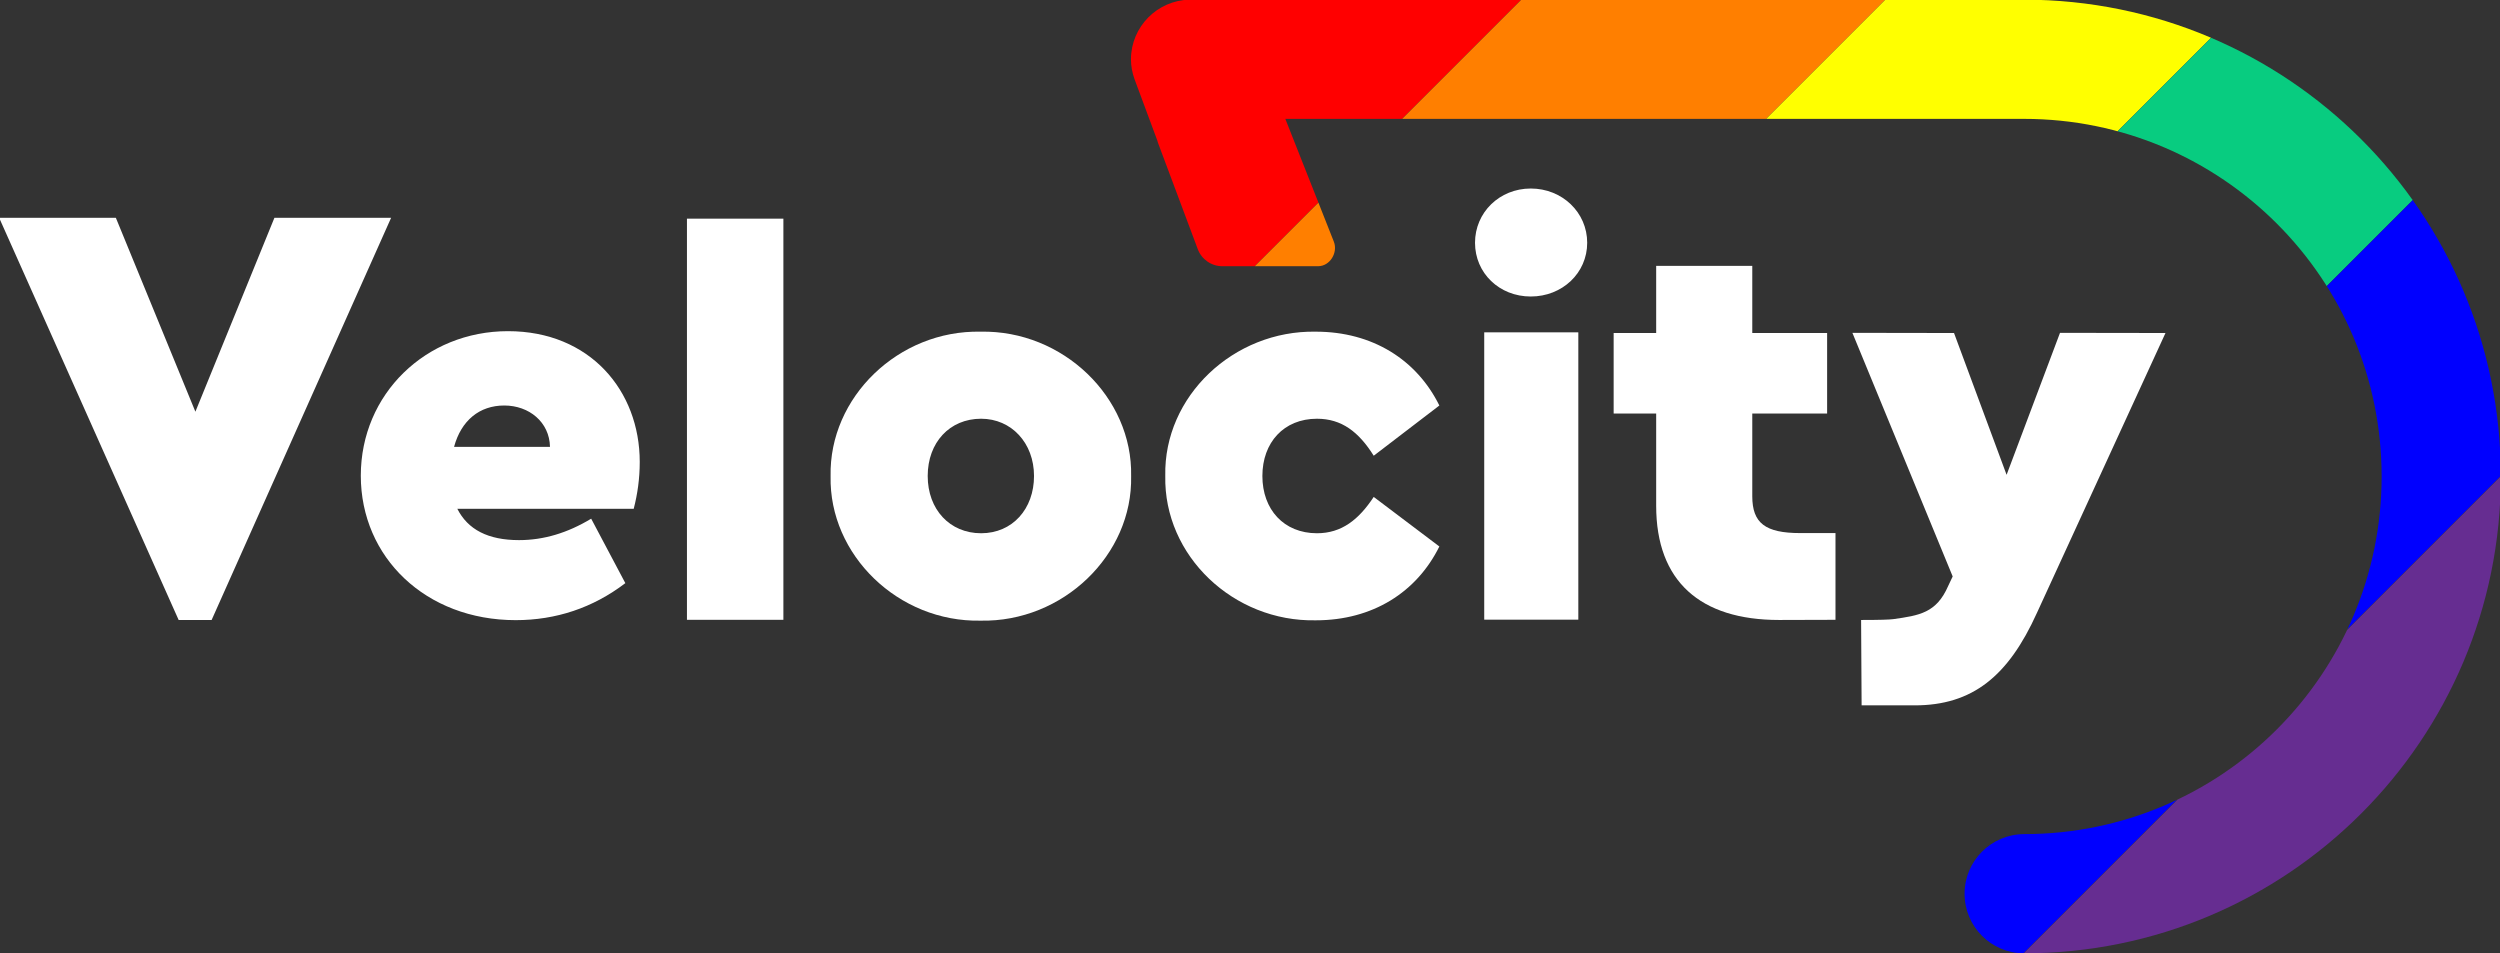
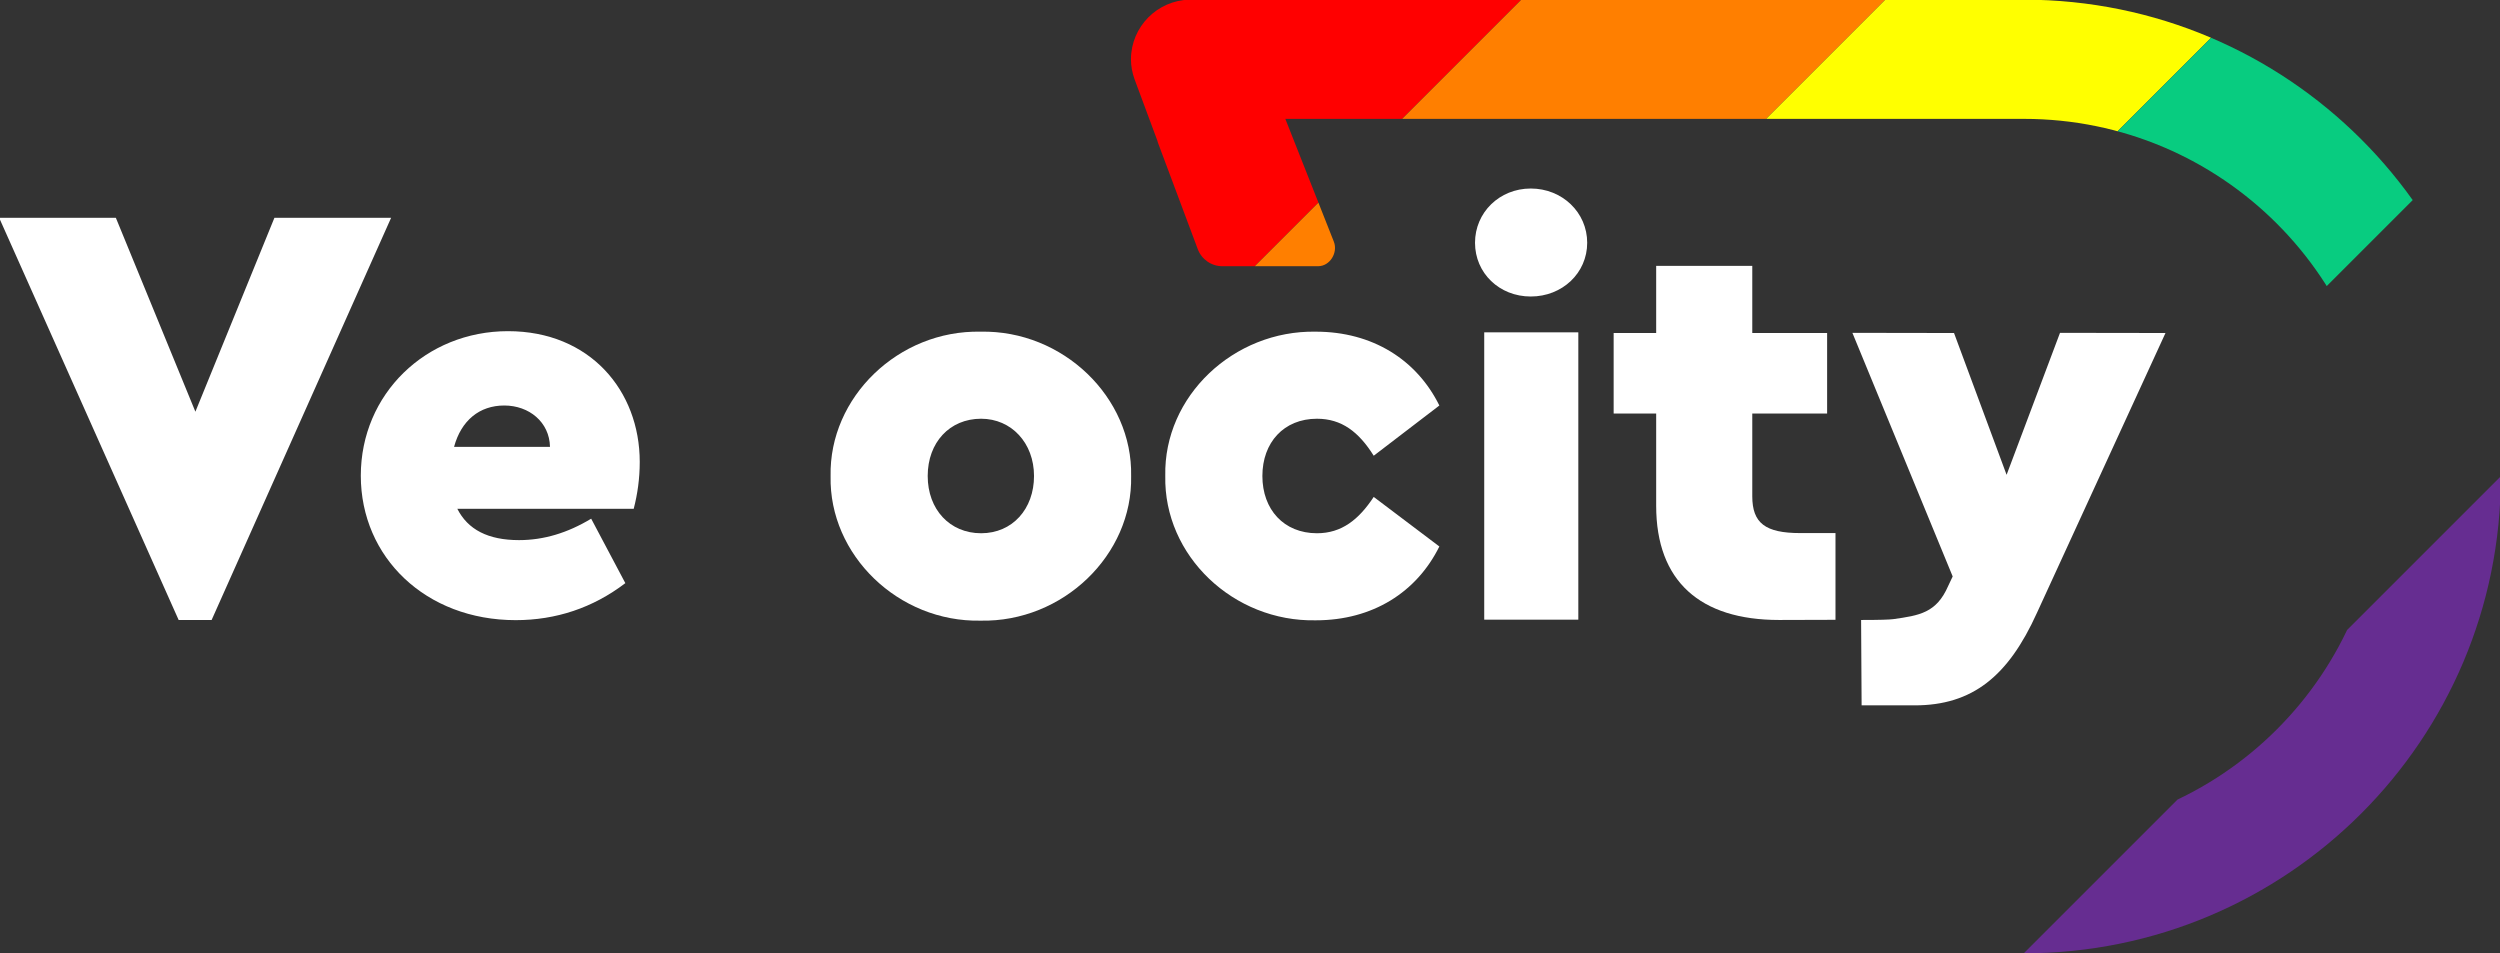
<svg xmlns="http://www.w3.org/2000/svg" xmlns:xlink="http://www.w3.org/1999/xlink" version="1.1" id="Layer_1" x="0px" y="0px" viewBox="0 0 1493.2 569.4" style="enable-background:new 0 0 1493.2 569.4;" xml:space="preserve">
  <rect x="0" y="0" width="1493.2" height="569.4" fill="#333333" stroke="none" />
  <style type="text/css">
	.st0{clip-path:url(#SVGID_00000013154451896293546000000005822389091649020054_);}
	.st1{fill:#FFFFFF;}
	.st2{clip-path:url(#SVGID_00000108997698991358819600000012974356946660554939_);}
	.st3{clip-path:url(#SVGID_00000114069436396529425170000007204029844195265971_);}
	.st4{fill:#FF0000;}
	.st5{fill:#FF7F00;}
	.st6{fill:#FFFF00;}
	.st7{fill:#08CC80;}
	.st8{fill:#0000FF;}
	.st9{fill:#662D91;}
</style>
  <g id="Artwork_1">
    <g>
      <defs>
        <rect id="SVGID_1_" x="-0.5" y="-0.2" width="1494.2" height="569.7" />
      </defs>
      <clipPath id="SVGID_00000169533343538053863370000016815484123680502440_">
        <use xlink:href="#SVGID_1_" style="overflow:visible;" />
      </clipPath>
      <g style="clip-path:url(#SVGID_00000169533343538053863370000016815484123680502440_);">
        <polygon class="st1" points="163.9,130.1 116.7,245.9 69.2,130.1 -0.5,130.1 106.7,370.3 126.4,370.3 233.6,130.1    " />
        <g>
          <defs>
            <rect id="SVGID_00000118378851390993231680000008033708070583895442_" x="-0.5" y="-0.2" width="1494.2" height="569.7" />
          </defs>
          <clipPath id="SVGID_00000147927892303759168900000008746815932304975748_">
            <use xlink:href="#SVGID_00000118378851390993231680000008033708070583895442_" style="overflow:visible;" />
          </clipPath>
          <g style="clip-path:url(#SVGID_00000147927892303759168900000008746815932304975748_);">
-             <path class="st1" d="M273.1,303.8c6.3,12.5,18.4,18.8,36.9,18.8c14.8,0,29-4.3,43.1-12.8l20.4,38.5       c-19.4,14.8-41.5,22.1-65.5,22.1c-53.7,0-92.5-37.5-92.5-86.3s38.9-86.3,87.9-86.3s78.7,35.6,78.7,78.1c0,9.9-1.3,19.1-3.6,28       H273.1L273.1,303.8z M328.5,266.9c-0.3-14.8-12.5-24.7-27.3-24.7s-25.7,8.9-30,24.7H328.5z" />
-             <rect x="410.3" y="130.6" class="st1" width="57.6" height="239.6" />
+             <path class="st1" d="M273.1,303.8c6.3,12.5,18.4,18.8,36.9,18.8c14.8,0,29-4.3,43.1-12.8l20.4,38.5       c-19.4,14.8-41.5,22.1-65.5,22.1c-53.7,0-92.5-37.5-92.5-86.3s38.9-86.3,87.9-86.3s78.7,35.6,78.7,78.1c0,9.9-1.3,19.1-3.6,28       H273.1L273.1,303.8z M328.5,266.9c-0.3-14.8-12.5-24.7-27.3-24.7s-25.7,8.9-30,24.7H328.5" />
            <path class="st1" d="M585.7,198.1c49.1-1,90.9,39.2,89.9,86.3c1,47.1-40.8,87.3-89.9,86.3c-49.1,1-90.6-39.2-89.6-86.3       C495.1,237.3,536.6,197.1,585.7,198.1 M586,250.1c-18.8,0-31.9,14.2-31.9,34.2s13.2,34.2,31.9,34.2s31.6-14.5,31.6-34.2       S604.1,250.1,586,250.1" />
            <path class="st1" d="M785.9,198.1c33.9,0,60.3,16.8,73.8,44.1l-39.2,30c-8.9-14.2-19.1-22.1-33.9-22.1       c-19.8,0-32.6,14.2-32.6,34.2s12.8,34.2,32.6,34.2c14.8,0,25-8.2,33.9-21.7l39.2,29.6c-13.5,27.3-39.8,44.1-73.8,44.1       c-49.1,1-90.9-38.5-89.9-86.3C695,236.7,736.8,197.2,785.9,198.1" />
            <path class="st1" d="M914.3,112.6c18.8,0,33.7,14.3,33.7,32.4s-14.9,32.1-33.7,32.1S881,163.1,881,145S895.6,112.6,914.3,112.6        M886.5,198.5h56.2v171.6h-56.2V198.5L886.5,198.5z" />
            <path class="st1" d="M1096.3,318.4v51.8c-11.6,0-22.4,0.1-33.7,0.1c-47.1,0-73.4-23.1-73.4-68.2V247h-25.4v-48.1h25.4v-40.1       h57.4v40.1h44.7V247h-44.7v49.4c0,16,7.7,22,28.7,22L1096.3,318.4L1096.3,318.4z" />
            <path class="st1" d="M1230.4,198.8l-31.9,84.8l-31.4-84.7l-60.7-0.1l59.9,145.5l-2.7,5.7c-7,16.1-17.2,17.6-32.8,19.8       c-2.2,0.3-8,0.5-19.2,0.5l0.3,51c15.4,0,20,0,31.7,0c34.5,0,55.9-17.4,73-55.2l76.8-167.2L1230.4,198.8L1230.4,198.8z" />
          </g>
        </g>
        <g>
          <defs>
            <path id="SVGID_00000052106486930209496610000013081906506244434092_" d="M710.5-0.2L710.5-0.2c-19.3,0.4-34.9,16.2-35,35.5       l0,0c0,0,0,0.1,0,0.1c0,0,0,0,0,0.1l0,0c0,4.1,0.8,8,2.1,11.7h0l13.7,36.9c0.1,0.4,0.2,0.8,0.3,1.1l23.8,63.6       c2.3,6.2,8.3,10.3,14.9,10.2h57.1c7-0.1,11.8-8.1,9.3-14.6L767.7,71h441.2c118,0,213.6,95.7,213.6,213.6       s-95.6,213.6-213.6,213.6l0,0c-19.6,0.1-35.5,16-35.5,35.6s15.8,35.5,35.4,35.6l0,0c157.3,0,284.9-127.5,284.9-284.9       S1366.2-0.1,1208.9-0.2H710.5L710.5-0.2z" />
          </defs>
          <clipPath id="SVGID_00000145770405303847111950000004556288132564656538_">
            <use xlink:href="#SVGID_00000052106486930209496610000013081906506244434092_" style="overflow:visible;" />
          </clipPath>
          <g style="clip-path:url(#SVGID_00000145770405303847111950000004556288132564656538_);">
            <rect x="29.6" y="-58.2" transform="matrix(0.707 -0.707 0.707 0.707 215.587 557.799)" class="st4" width="1503.1" height="153.7" />
            <rect x="138.3" y="50.5" transform="matrix(0.707 -0.707 0.707 0.707 170.558 666.508)" class="st5" width="1503.1" height="153.7" />
            <rect x="247" y="159.2" transform="matrix(0.707 -0.707 0.707 0.707 125.528 775.218)" class="st6" width="1503.1" height="153.7" />
            <rect x="355.7" y="267.9" transform="matrix(0.707 -0.707 0.707 0.707 80.496 883.934)" class="st7" width="1503.1" height="153.7" />
-             <rect x="464.4" y="376.6" transform="matrix(0.707 -0.707 0.707 0.707 35.466 992.649)" class="st8" width="1503.1" height="153.7" />
            <rect x="573.1" y="485.4" transform="matrix(0.707 -0.707 0.707 0.707 -9.563 1101.359)" class="st9" width="1503.1" height="153.7" />
          </g>
        </g>
      </g>
    </g>
  </g>
</svg>